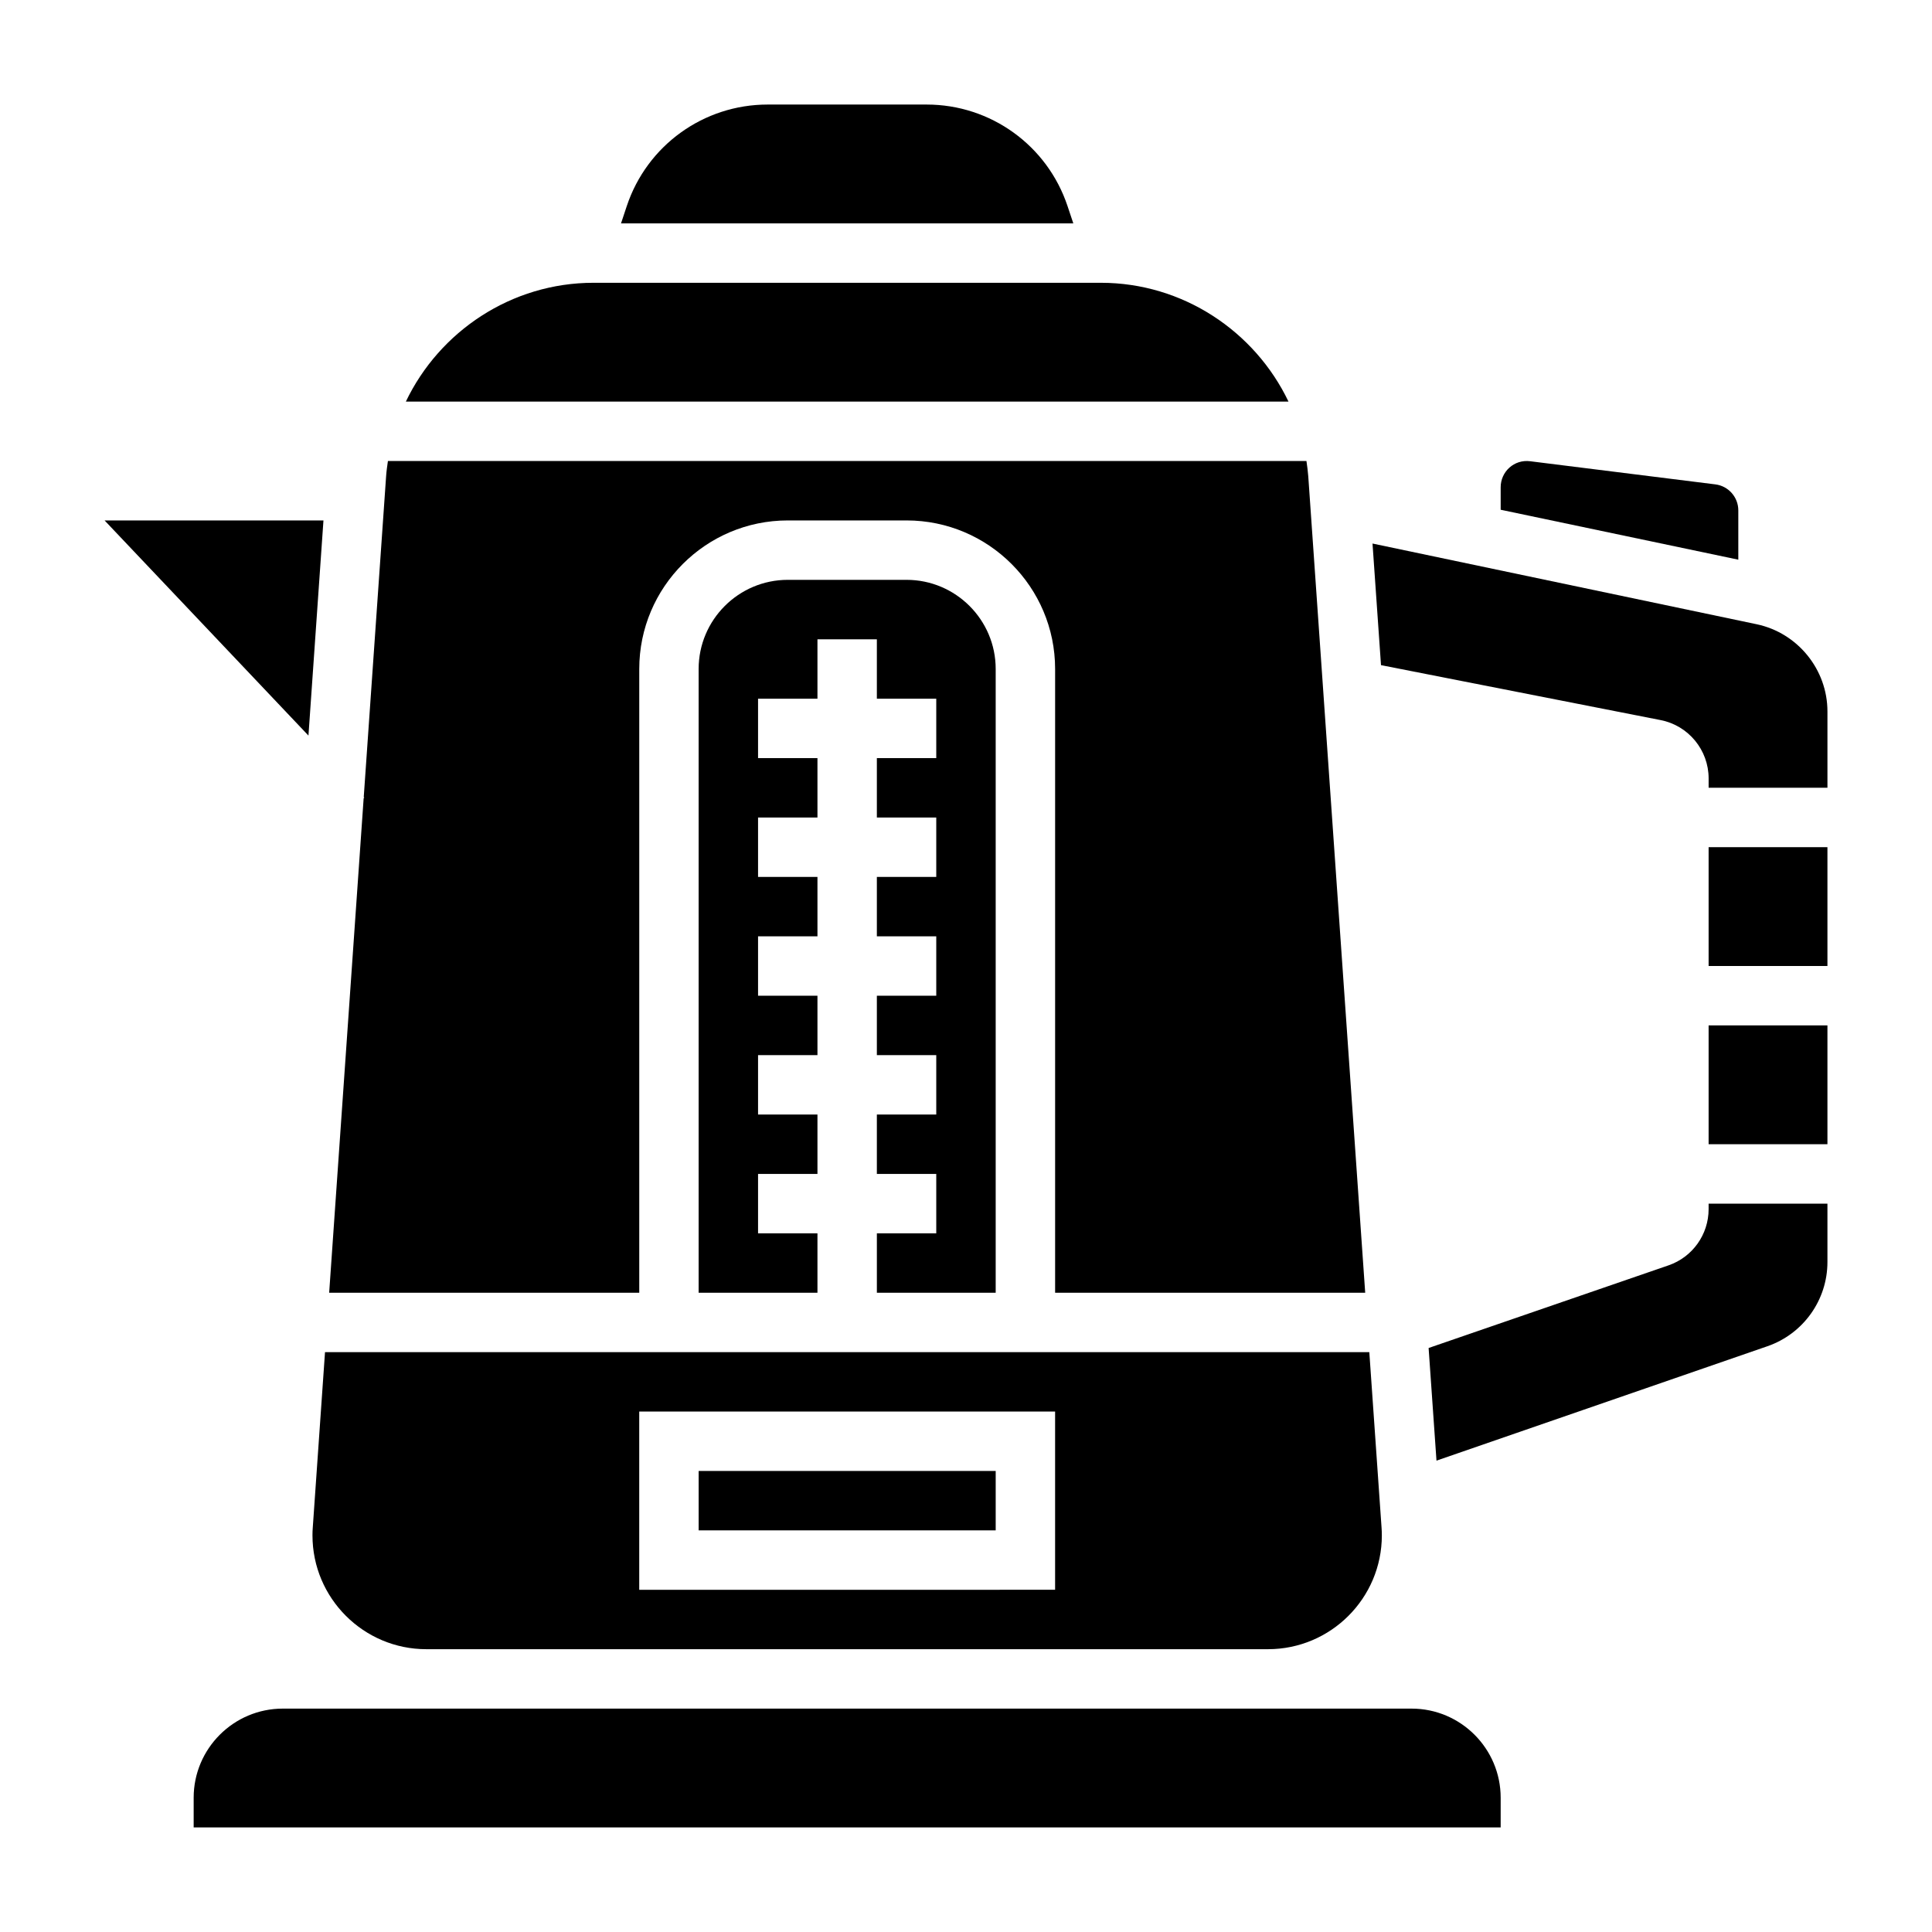
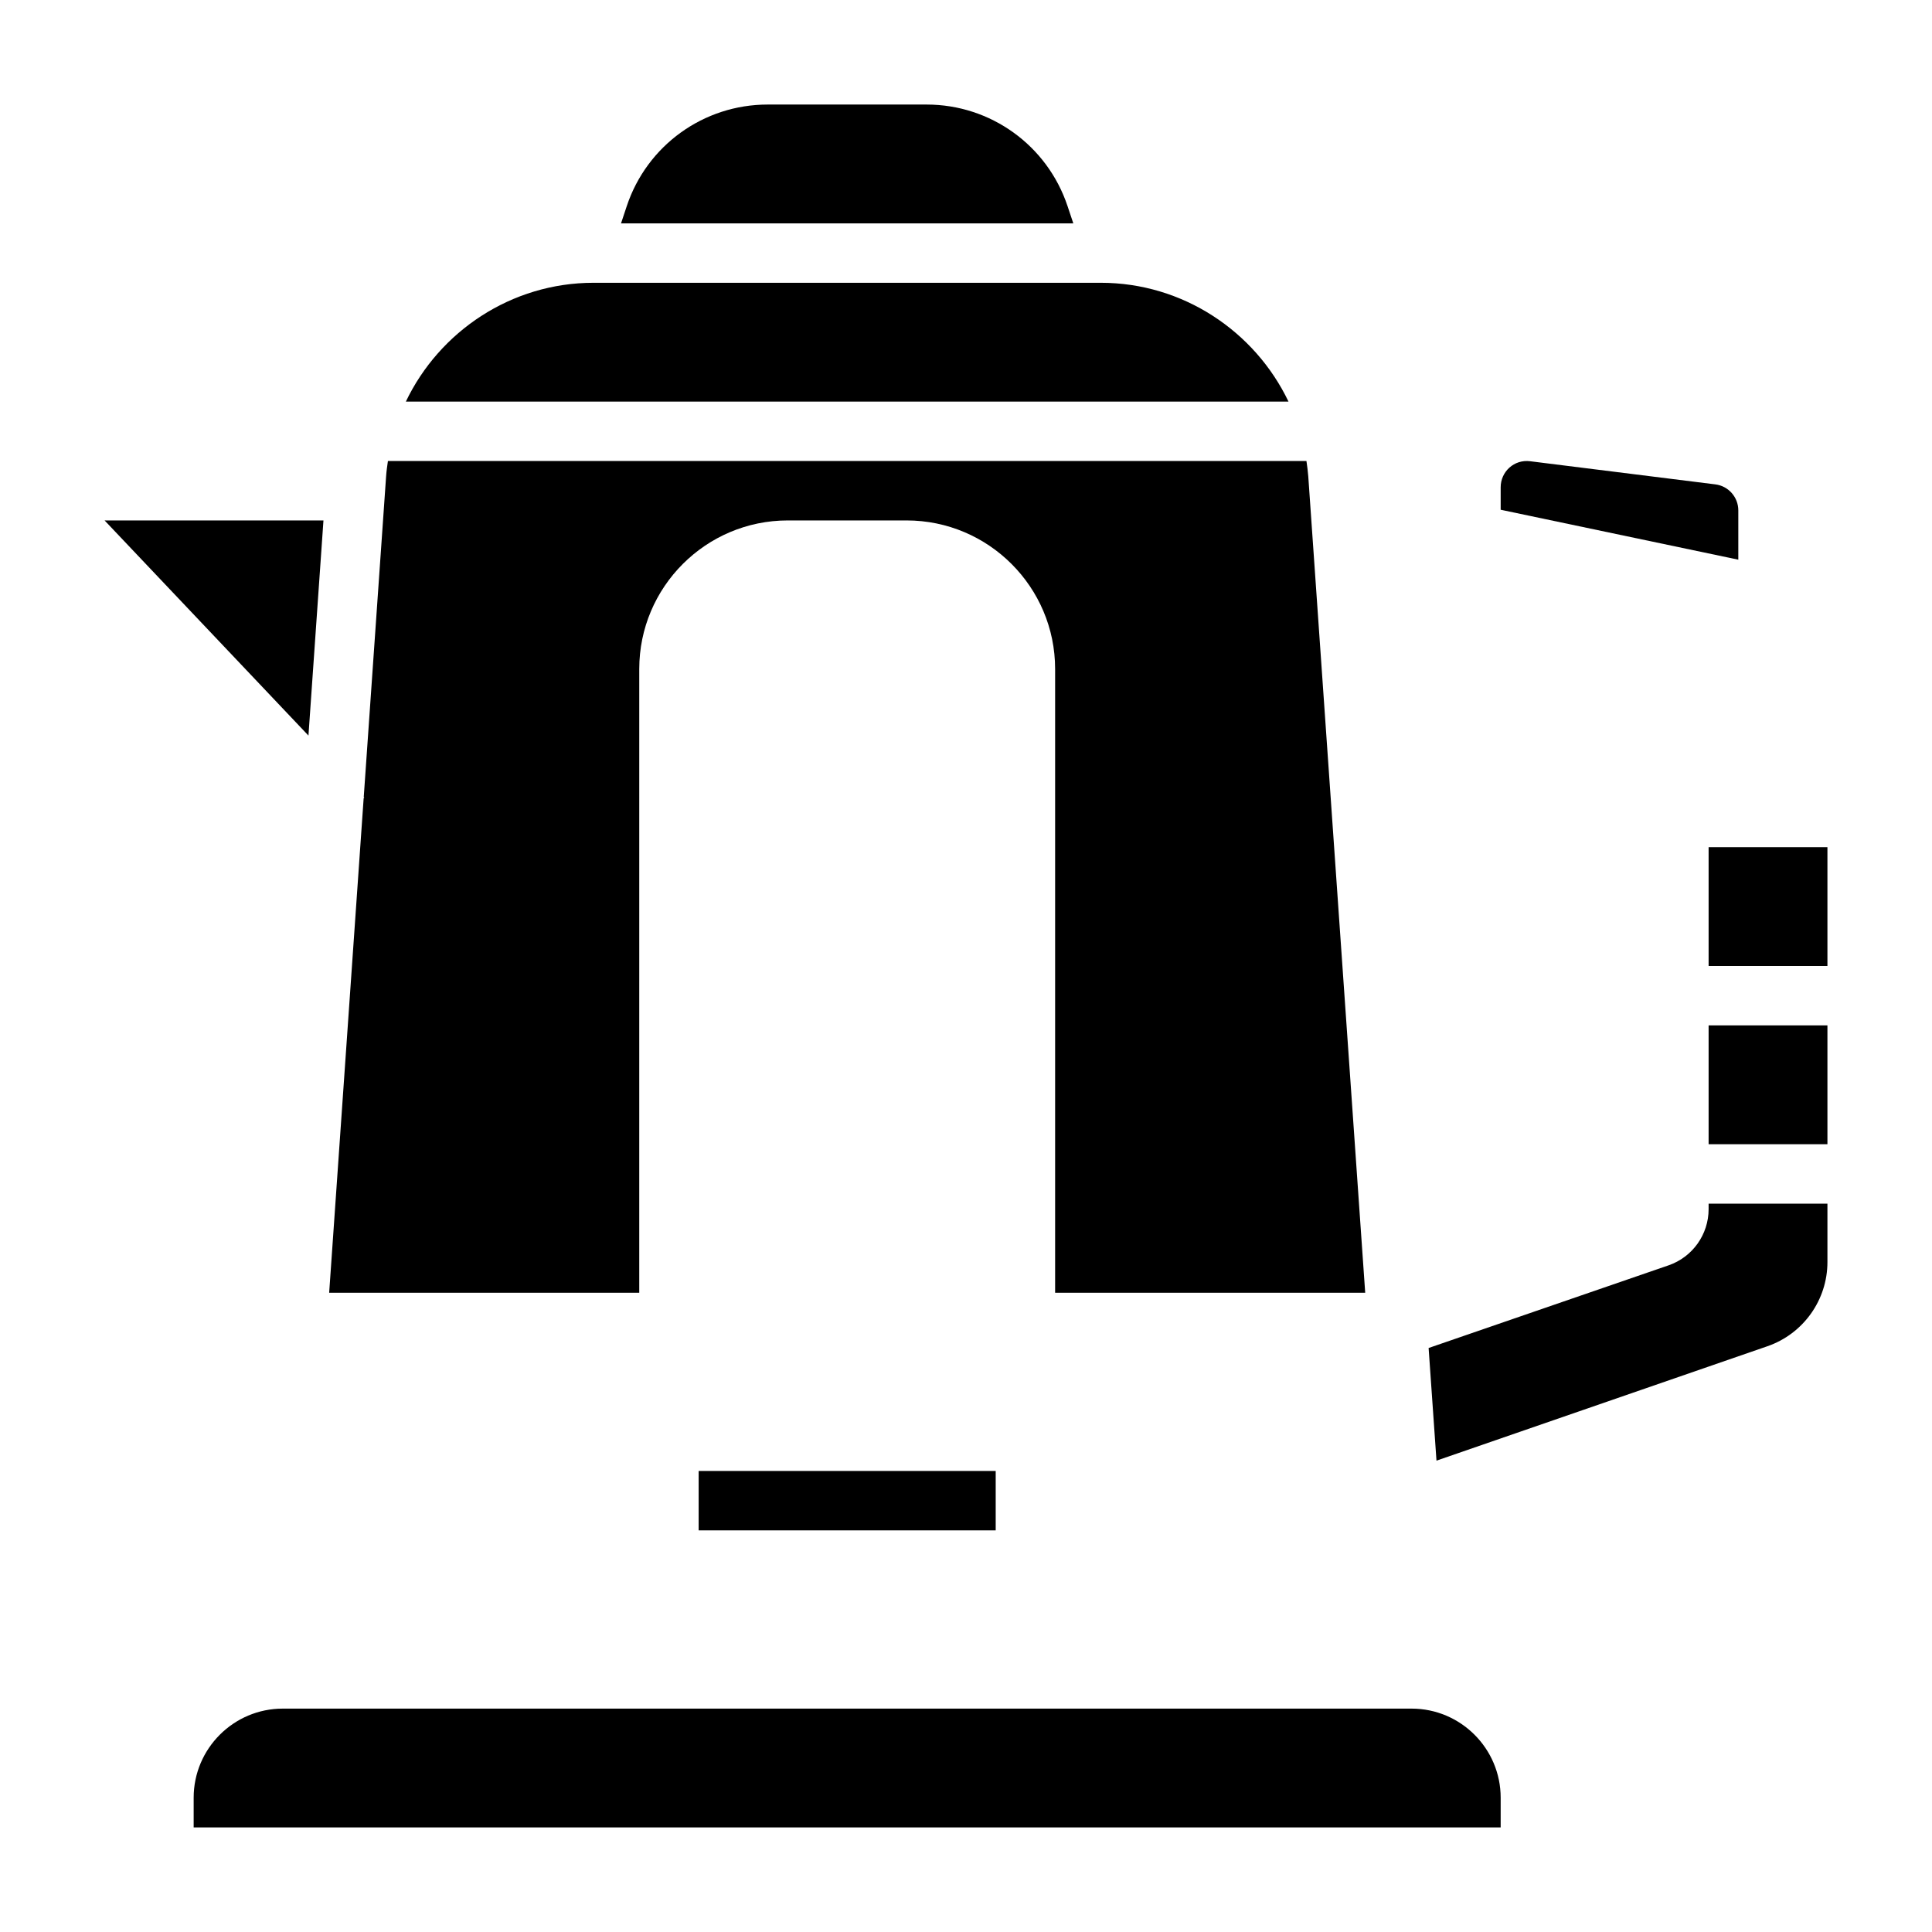
<svg xmlns="http://www.w3.org/2000/svg" fill="#000000" width="800px" height="800px" version="1.1" viewBox="144 144 512 512">
  <g>
    <path d="m313.41 321.28c0-21.703 17.656-39.359 39.359-39.359h31.488c21.703 0 39.359 17.656 39.359 39.359v165.31h82.176l-15.09-216.38c-0.102-1.359-0.289-2.699-0.48-4.035h-243.42c-0.195 1.34-0.387 2.676-0.48 4.039l-5.926 85.004 0.141 0.156-0.164 0.148-9.141 131.07h82.176z" />
-     <path d="m376.38 470.85v15.742h31.488v-165.31c0-13.02-10.598-23.617-23.617-23.617h-31.488c-13.02 0-23.617 10.598-23.617 23.617v165.31h31.488v-15.742h-15.742v-15.742h15.742v-15.742h-15.742v-15.742h15.742v-15.742h-15.742v-15.742h15.742v-15.742h-15.742v-15.742h15.742v-15.742h-15.742v-15.742h15.742v-15.742h15.742v15.742h15.742v15.742h-15.742v15.742h15.742v15.742h-15.742v15.742h15.742v15.742h-15.742v15.742h15.742v15.742h-15.742v15.742h15.742v15.742z" />
    <path d="m329.15 533.82h78.719v15.742h-78.719z" />
    <path d="m435.73 218.94h-134.44c-21.742 0-40.816 12.84-49.734 31.488h233.91c-8.922-18.648-27.996-31.488-49.738-31.488z" />
    <path d="m604.67 279.26c0-3.496-2.613-6.465-6.086-6.894l-49.074-6.133c-4.258-0.543-7.816 2.769-7.816 6.894v5.961l62.977 13.234z" />
    <path d="m426.91 198.62c-5.371-16.098-20.375-26.914-37.34-26.914h-42.133c-16.965 0-31.977 10.816-37.336 26.906l-1.523 4.582h119.86z" />
-     <path d="m226.81 550.89c0 16.633 13.535 30.164 30.168 30.164h223.06c16.633 0 30.164-13.531 30.164-30.164 0-0.699-0.023-1.402-0.078-2.102l-3.242-46.453h-276.75l-3.242 46.461c-0.059 0.691-0.082 1.398-0.082 2.094zm86.594-32.812h110.21v47.23l-110.21 0.004z" />
    <path d="m596.8 368.51h31.488v31.488h-31.488z" />
    <path d="m596.8 464.44c0 6.715-4.266 12.699-10.613 14.887l-63.59 21.906 2.086 29.852 87.695-30.316c9.516-3.289 15.91-12.254 15.91-22.316v-15.473h-31.488z" />
    <path d="m596.8 415.74h31.488v31.488h-31.488z" />
-     <path d="m609.53 309.43-101.8-21.387 2.25 32.227 74.105 14.562c7.371 1.441 12.719 7.938 12.719 15.445v2.488h31.488v-20.23c0-11.105-7.891-20.82-18.762-23.105z" />
    <path d="m518.08 596.8h-299.14c-13.02 0-23.617 10.598-23.617 23.617v7.871h346.37v-7.871c0.004-13.023-10.594-23.617-23.613-23.617z" />
    <path d="m229.72 281.92h-58.008l54.031 57.016z" />
  </g>
</svg>